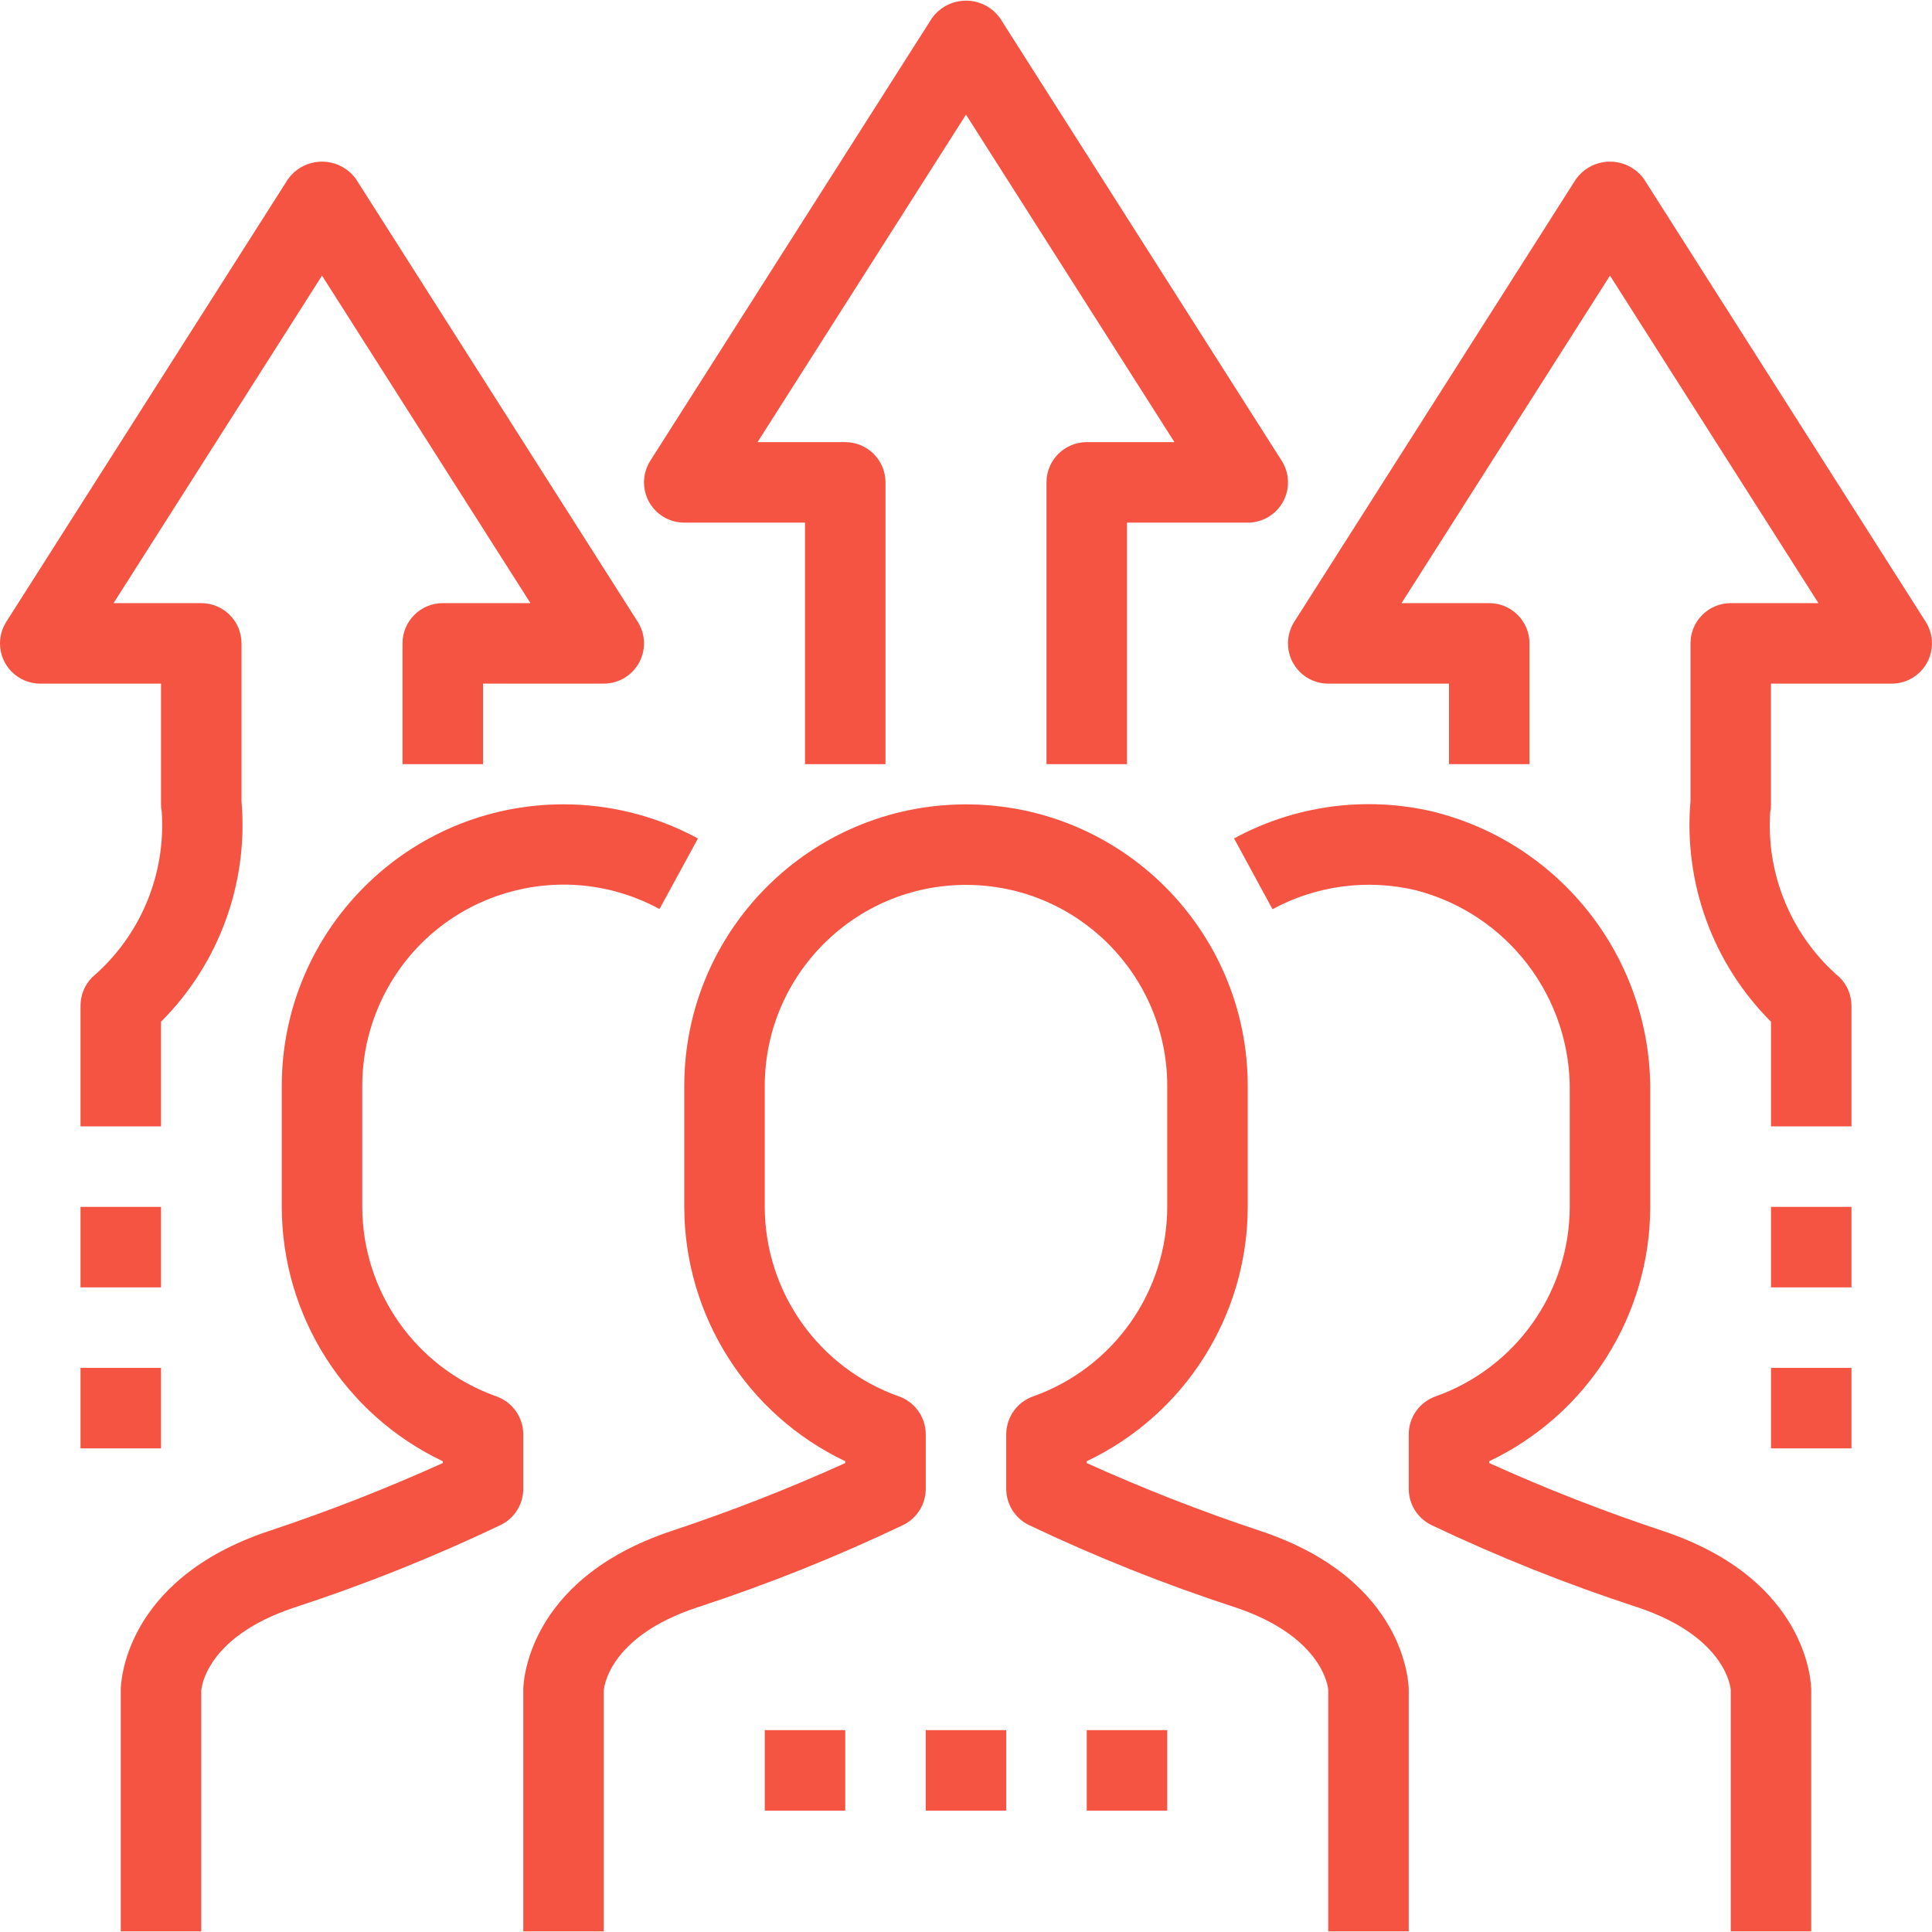
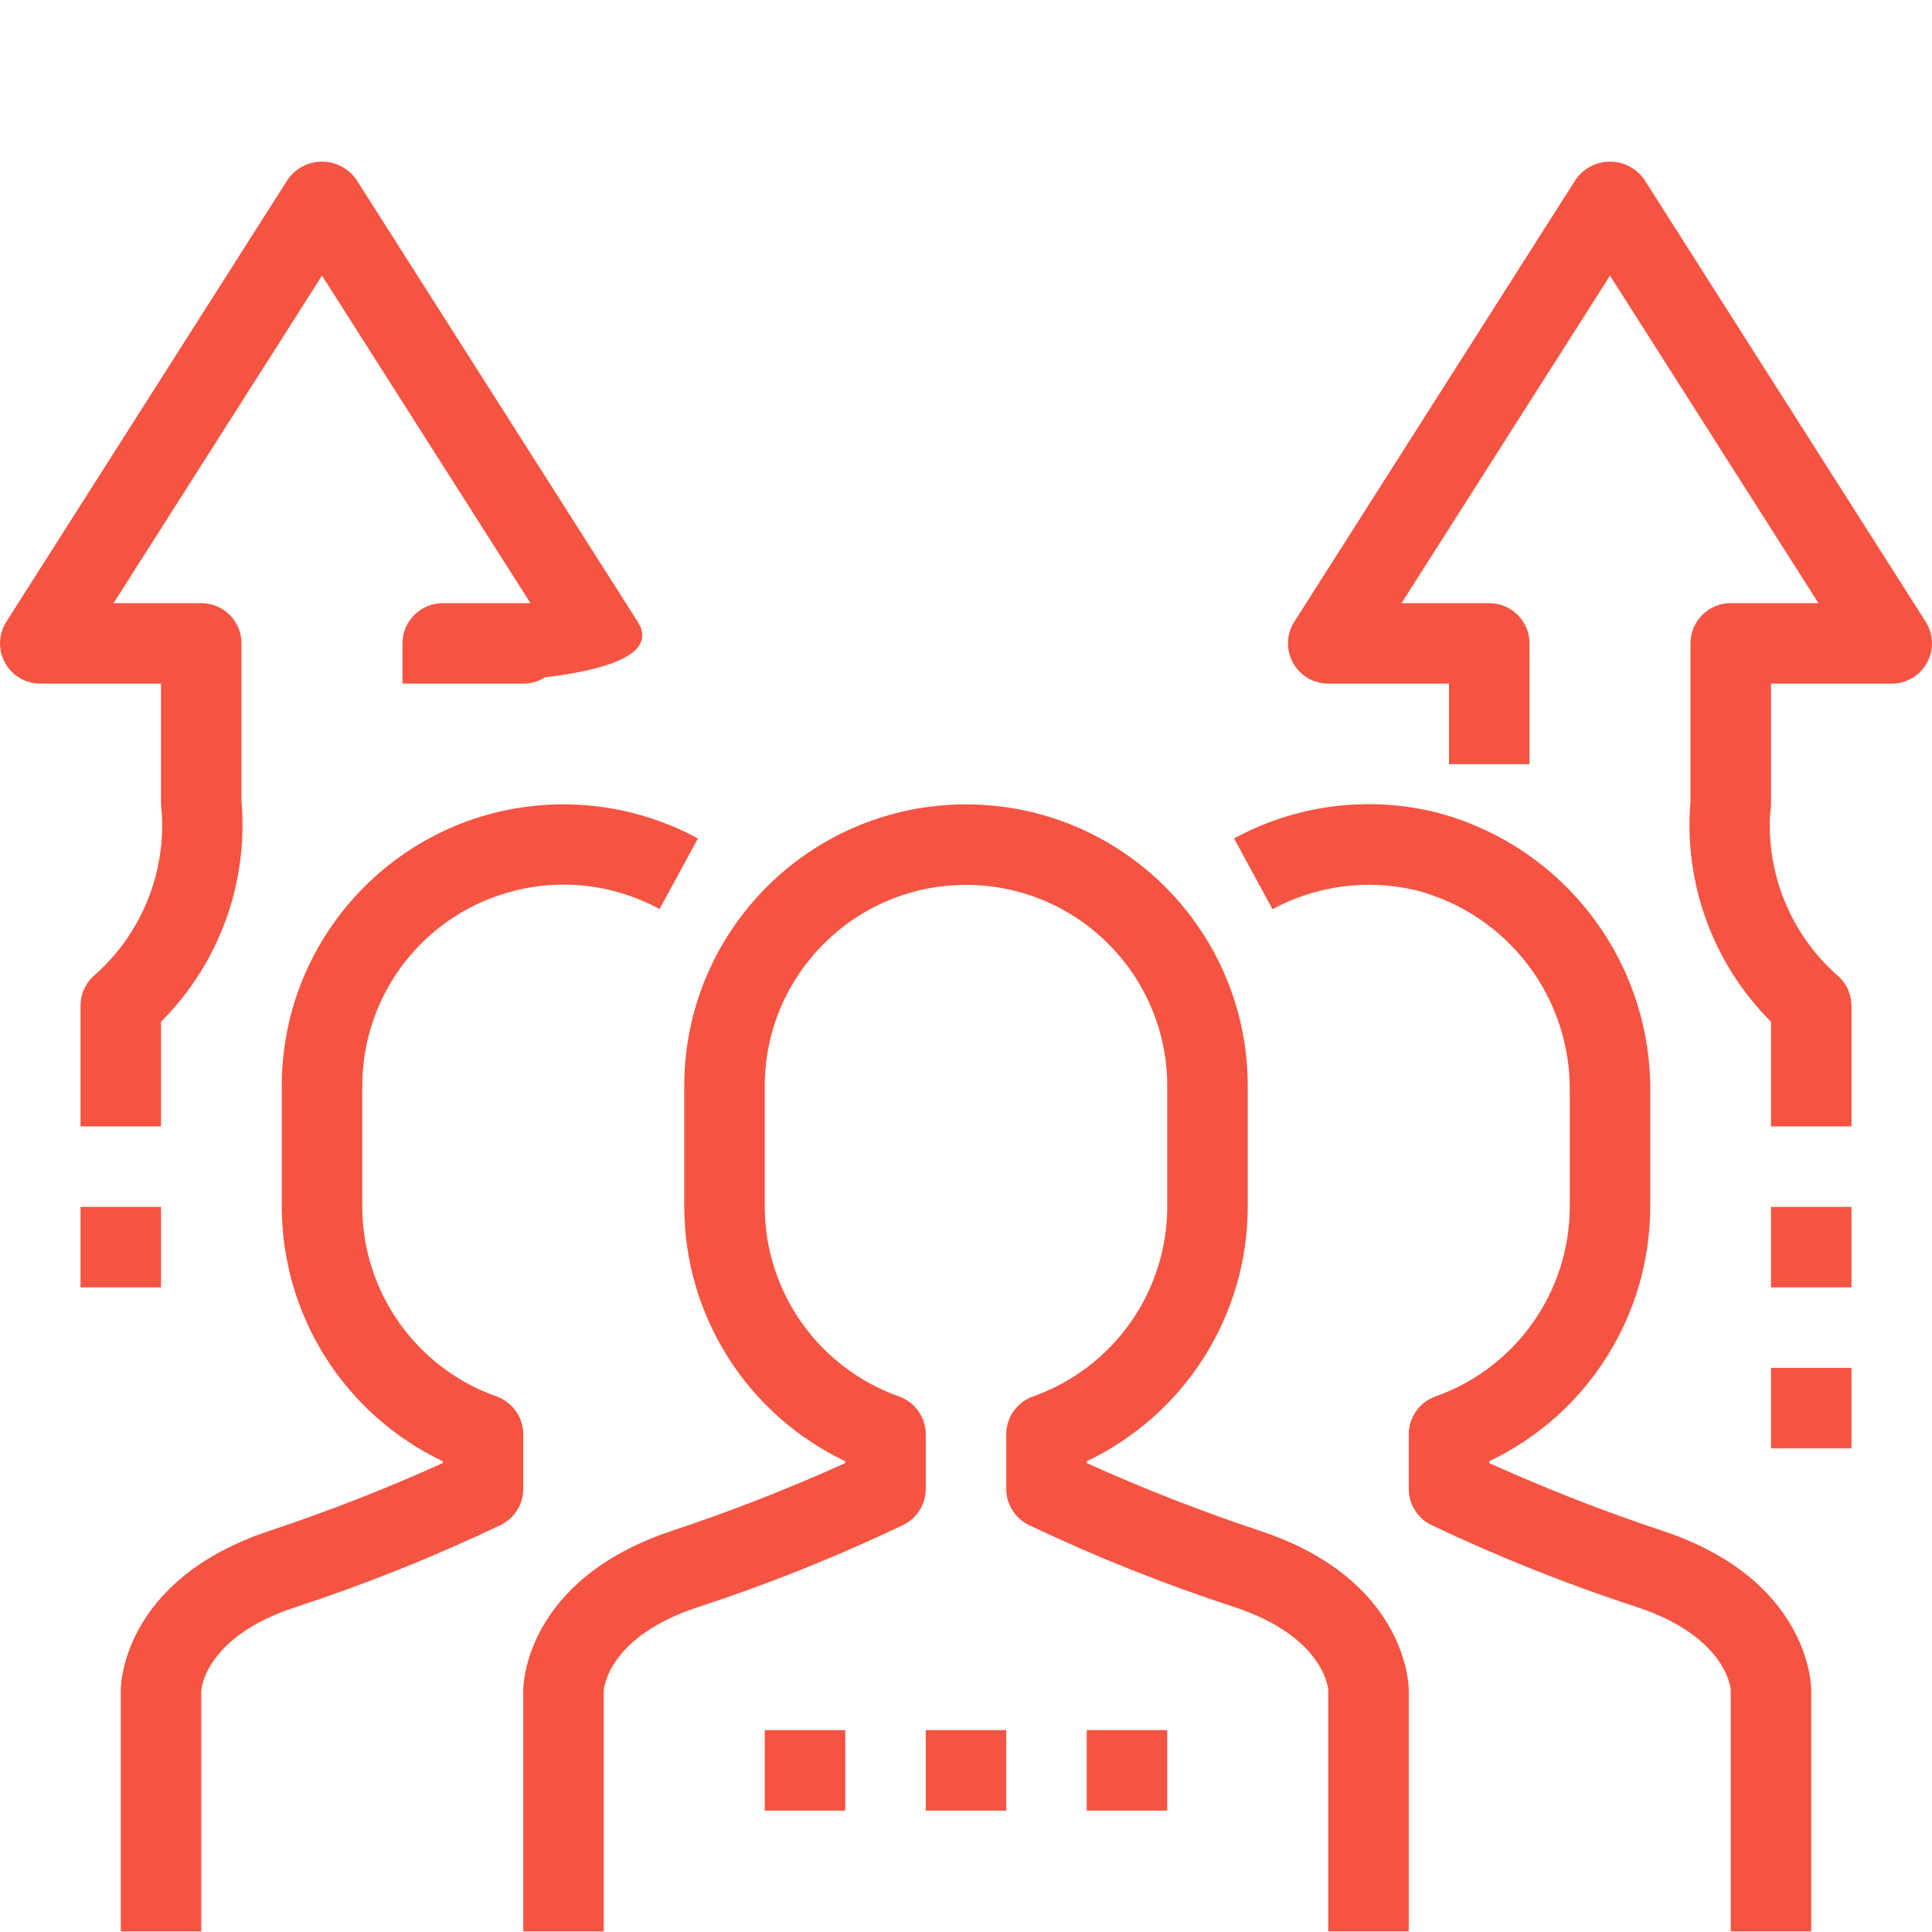
<svg xmlns="http://www.w3.org/2000/svg" version="1.1" id="Capa_1" x="0px" y="0px" viewBox="0 0 512.01 512.01" style="enable-background:new 0 0 512.01 512.01;" xml:space="preserve" width="512px" height="512px">
  <g>
    <g>
      <rect x="21.338" y="319.842" width="21.333" height="21.333" fill="#f55442" />
    </g>
  </g>
  <g>
    <g>
-       <rect x="21.338" y="362.509" width="21.333" height="21.333" fill="#f55442" />
-     </g>
+       </g>
  </g>
  <g>
    <g>
      <path d="M334.042,405.73c-15.648-5.194-31.015-11.201-46.037-17.995v-0.491c26.022-12.369,42.62-38.591,42.667-67.403v-32    c0-41.237-33.429-74.667-74.667-74.667s-74.667,33.429-74.667,74.667v32c0.046,28.812,16.645,55.034,42.667,67.403v0.491    c-15.023,6.794-30.389,12.8-46.037,17.995c-38.848,12.949-39.296,40.928-39.296,42.112v64h21.333V448.13    c0-0.576,1.067-14.293,24.704-22.123c18.698-6.109,36.98-13.424,54.731-21.899c3.634-1.816,5.921-5.538,5.899-9.6v-14.389    c-0.003-4.515-2.848-8.54-7.104-10.048c-21.277-7.546-35.513-27.654-35.563-50.229v-32c0-29.455,23.878-53.333,53.333-53.333    s53.333,23.878,53.333,53.333v32c-0.049,22.576-14.285,42.683-35.563,50.229c-4.256,1.508-7.101,5.533-7.104,10.048v14.389    c-0.022,4.062,2.265,7.784,5.899,9.6c17.752,8.457,36.034,15.754,54.731,21.845c23.637,7.883,24.704,21.6,24.704,21.888v64h21.333    v-64C373.338,446.658,372.89,418.679,334.042,405.73z" fill="#f55442" />
    </g>
  </g>
  <g>
    <g>
      <path d="M149.325,213.162c-41.237,0.007-74.661,33.442-74.654,74.68v32c0.046,28.812,16.645,55.034,42.667,67.403v0.491    c-15.023,6.794-30.389,12.8-46.037,17.995c-38.848,12.949-39.296,40.928-39.296,42.112v64h21.333V448.13    c0-0.576,1.067-14.293,24.704-22.123c18.698-6.109,36.98-13.424,54.731-21.899c3.634-1.816,5.921-5.538,5.899-9.6v-14.389    c-0.003-4.515-2.848-8.54-7.104-10.048c-21.277-7.546-35.513-27.654-35.563-50.229v-32c-0.01-8.905,2.211-17.672,6.458-25.499    c14.05-25.888,46.427-35.485,72.315-21.435l10.187-18.699C174.025,216.27,161.773,213.16,149.325,213.162z" fill="#f55442" />
    </g>
  </g>
  <g>
    <g>
      <rect x="245.338" y="458.509" width="21.333" height="21.333" fill="#f55442" />
    </g>
  </g>
  <g>
    <g>
      <rect x="288.004" y="458.509" width="21.333" height="21.333" fill="#f55442" />
    </g>
  </g>
  <g>
    <g>
      <rect x="202.671" y="458.509" width="21.333" height="21.333" fill="#f55442" />
    </g>
  </g>
  <g>
    <g>
      <path d="M480.004,511.842l0-64c0-1.184-0.448-29.163-39.296-42.112c-15.648-5.194-31.015-11.201-46.037-17.995v-0.491    c26.022-12.369,42.62-38.591,42.667-67.403v-30.251c0.416-35.186-23.425-66.036-57.579-74.507    c-17.849-4.18-36.612-1.648-52.715,7.115l10.187,18.752c11.58-6.27,25.06-8.066,37.877-5.045    c24.426,6.255,41.353,28.475,40.896,53.685v30.251c-0.049,22.576-14.285,42.683-35.563,50.229    c-4.256,1.508-7.101,5.533-7.104,10.048v14.389c-0.022,4.062,2.265,7.784,5.899,9.6c17.752,8.457,36.034,15.754,54.731,21.845    c23.637,7.883,24.704,21.6,24.704,21.888v64H480.004z" fill="#f55442" />
    </g>
  </g>
  <g>
    <g>
-       <path d="M339.674,122.114L265.007,4.781c-0.699-0.971-1.55-1.822-2.521-2.521c-4.972-3.58-11.905-2.451-15.484,2.521    l-74.667,117.333c-1.091,1.713-1.669,3.702-1.668,5.732c0.002,5.891,4.78,10.665,10.671,10.662h32v64h21.333v-74.667    c0-5.891-4.776-10.667-10.667-10.667h-23.243l55.243-86.795l55.243,86.795h-23.243c-5.891,0-10.667,4.776-10.667,10.667v74.667    h21.333v-64h32c2.031,0.001,4.019-0.578,5.732-1.668C341.373,133.677,342.837,127.084,339.674,122.114z" fill="#f55442" />
-     </g>
+       </g>
  </g>
  <g>
    <g>
-       <path d="M169.007,164.781L94.34,47.447c-0.699-0.971-1.55-1.822-2.521-2.521c-4.972-3.58-11.905-2.451-15.484,2.521L1.668,164.781    c-1.09,1.713-1.669,3.702-1.668,5.732c0.002,5.891,4.78,10.665,10.671,10.662h32v32c0.005,0.662,0.07,1.323,0.192,1.973    c1.121,16.691-5.699,32.932-18.4,43.819c-2.001,2-3.125,4.713-3.125,7.541v32h21.333v-27.733    c15.38-15.37,23.187-36.747,21.333-58.411v-41.856c0-5.891-4.776-10.667-10.667-10.667H30.095l55.243-86.795l55.243,86.795    h-23.243c-5.891,0-10.667,4.776-10.667,10.667v32h21.333v-21.333h32c2.031,0.001,4.019-0.578,5.732-1.668    C170.706,176.343,172.171,169.75,169.007,164.781z" fill="#f55442" />
+       <path d="M169.007,164.781L94.34,47.447c-0.699-0.971-1.55-1.822-2.521-2.521c-4.972-3.58-11.905-2.451-15.484,2.521L1.668,164.781    c-1.09,1.713-1.669,3.702-1.668,5.732c0.002,5.891,4.78,10.665,10.671,10.662h32v32c0.005,0.662,0.07,1.323,0.192,1.973    c1.121,16.691-5.699,32.932-18.4,43.819c-2.001,2-3.125,4.713-3.125,7.541v32h21.333v-27.733    c15.38-15.37,23.187-36.747,21.333-58.411v-41.856c0-5.891-4.776-10.667-10.667-10.667H30.095l55.243-86.795l55.243,86.795    h-23.243c-5.891,0-10.667,4.776-10.667,10.667v32v-21.333h32c2.031,0.001,4.019-0.578,5.732-1.668    C170.706,176.343,172.171,169.75,169.007,164.781z" fill="#f55442" />
    </g>
  </g>
  <g>
    <g>
      <path d="M510.34,164.781L435.674,47.447c-0.699-0.971-1.55-1.822-2.521-2.521c-4.972-3.58-11.905-2.451-15.484,2.521    l-74.667,117.333c-1.09,1.713-1.669,3.702-1.668,5.732c0.003,5.891,4.78,10.665,10.671,10.662h32v21.333h21.333v-32    c0-5.891-4.776-10.667-10.667-10.667h-23.243l55.243-86.795l55.243,86.795h-23.243c-5.891,0-10.667,4.776-10.667,10.667v41.845    c-1.857,21.668,5.951,43.049,21.333,58.421v27.733h21.333l0-32c-0.02-2.803-1.143-5.485-3.125-7.467    c-12.677-10.869-19.501-27.07-18.421-43.733c0.143-0.702,0.214-1.417,0.213-2.133v-32h32c2.031,0.001,4.019-0.578,5.732-1.668    C512.04,176.343,513.504,169.75,510.34,164.781z" fill="#f55442" />
    </g>
  </g>
  <g>
    <g>
      <rect x="469.338" y="362.509" width="21.333" height="21.333" fill="#f55442" />
    </g>
  </g>
  <g>
    <g>
      <rect x="469.338" y="319.842" width="21.333" height="21.333" fill="#f55442" />
    </g>
  </g>
  <g>
</g>
  <g>
</g>
  <g>
</g>
  <g>
</g>
  <g>
</g>
  <g>
</g>
  <g>
</g>
  <g>
</g>
  <g>
</g>
  <g>
</g>
  <g>
</g>
  <g>
</g>
  <g>
</g>
  <g>
</g>
  <g>
</g>
</svg>